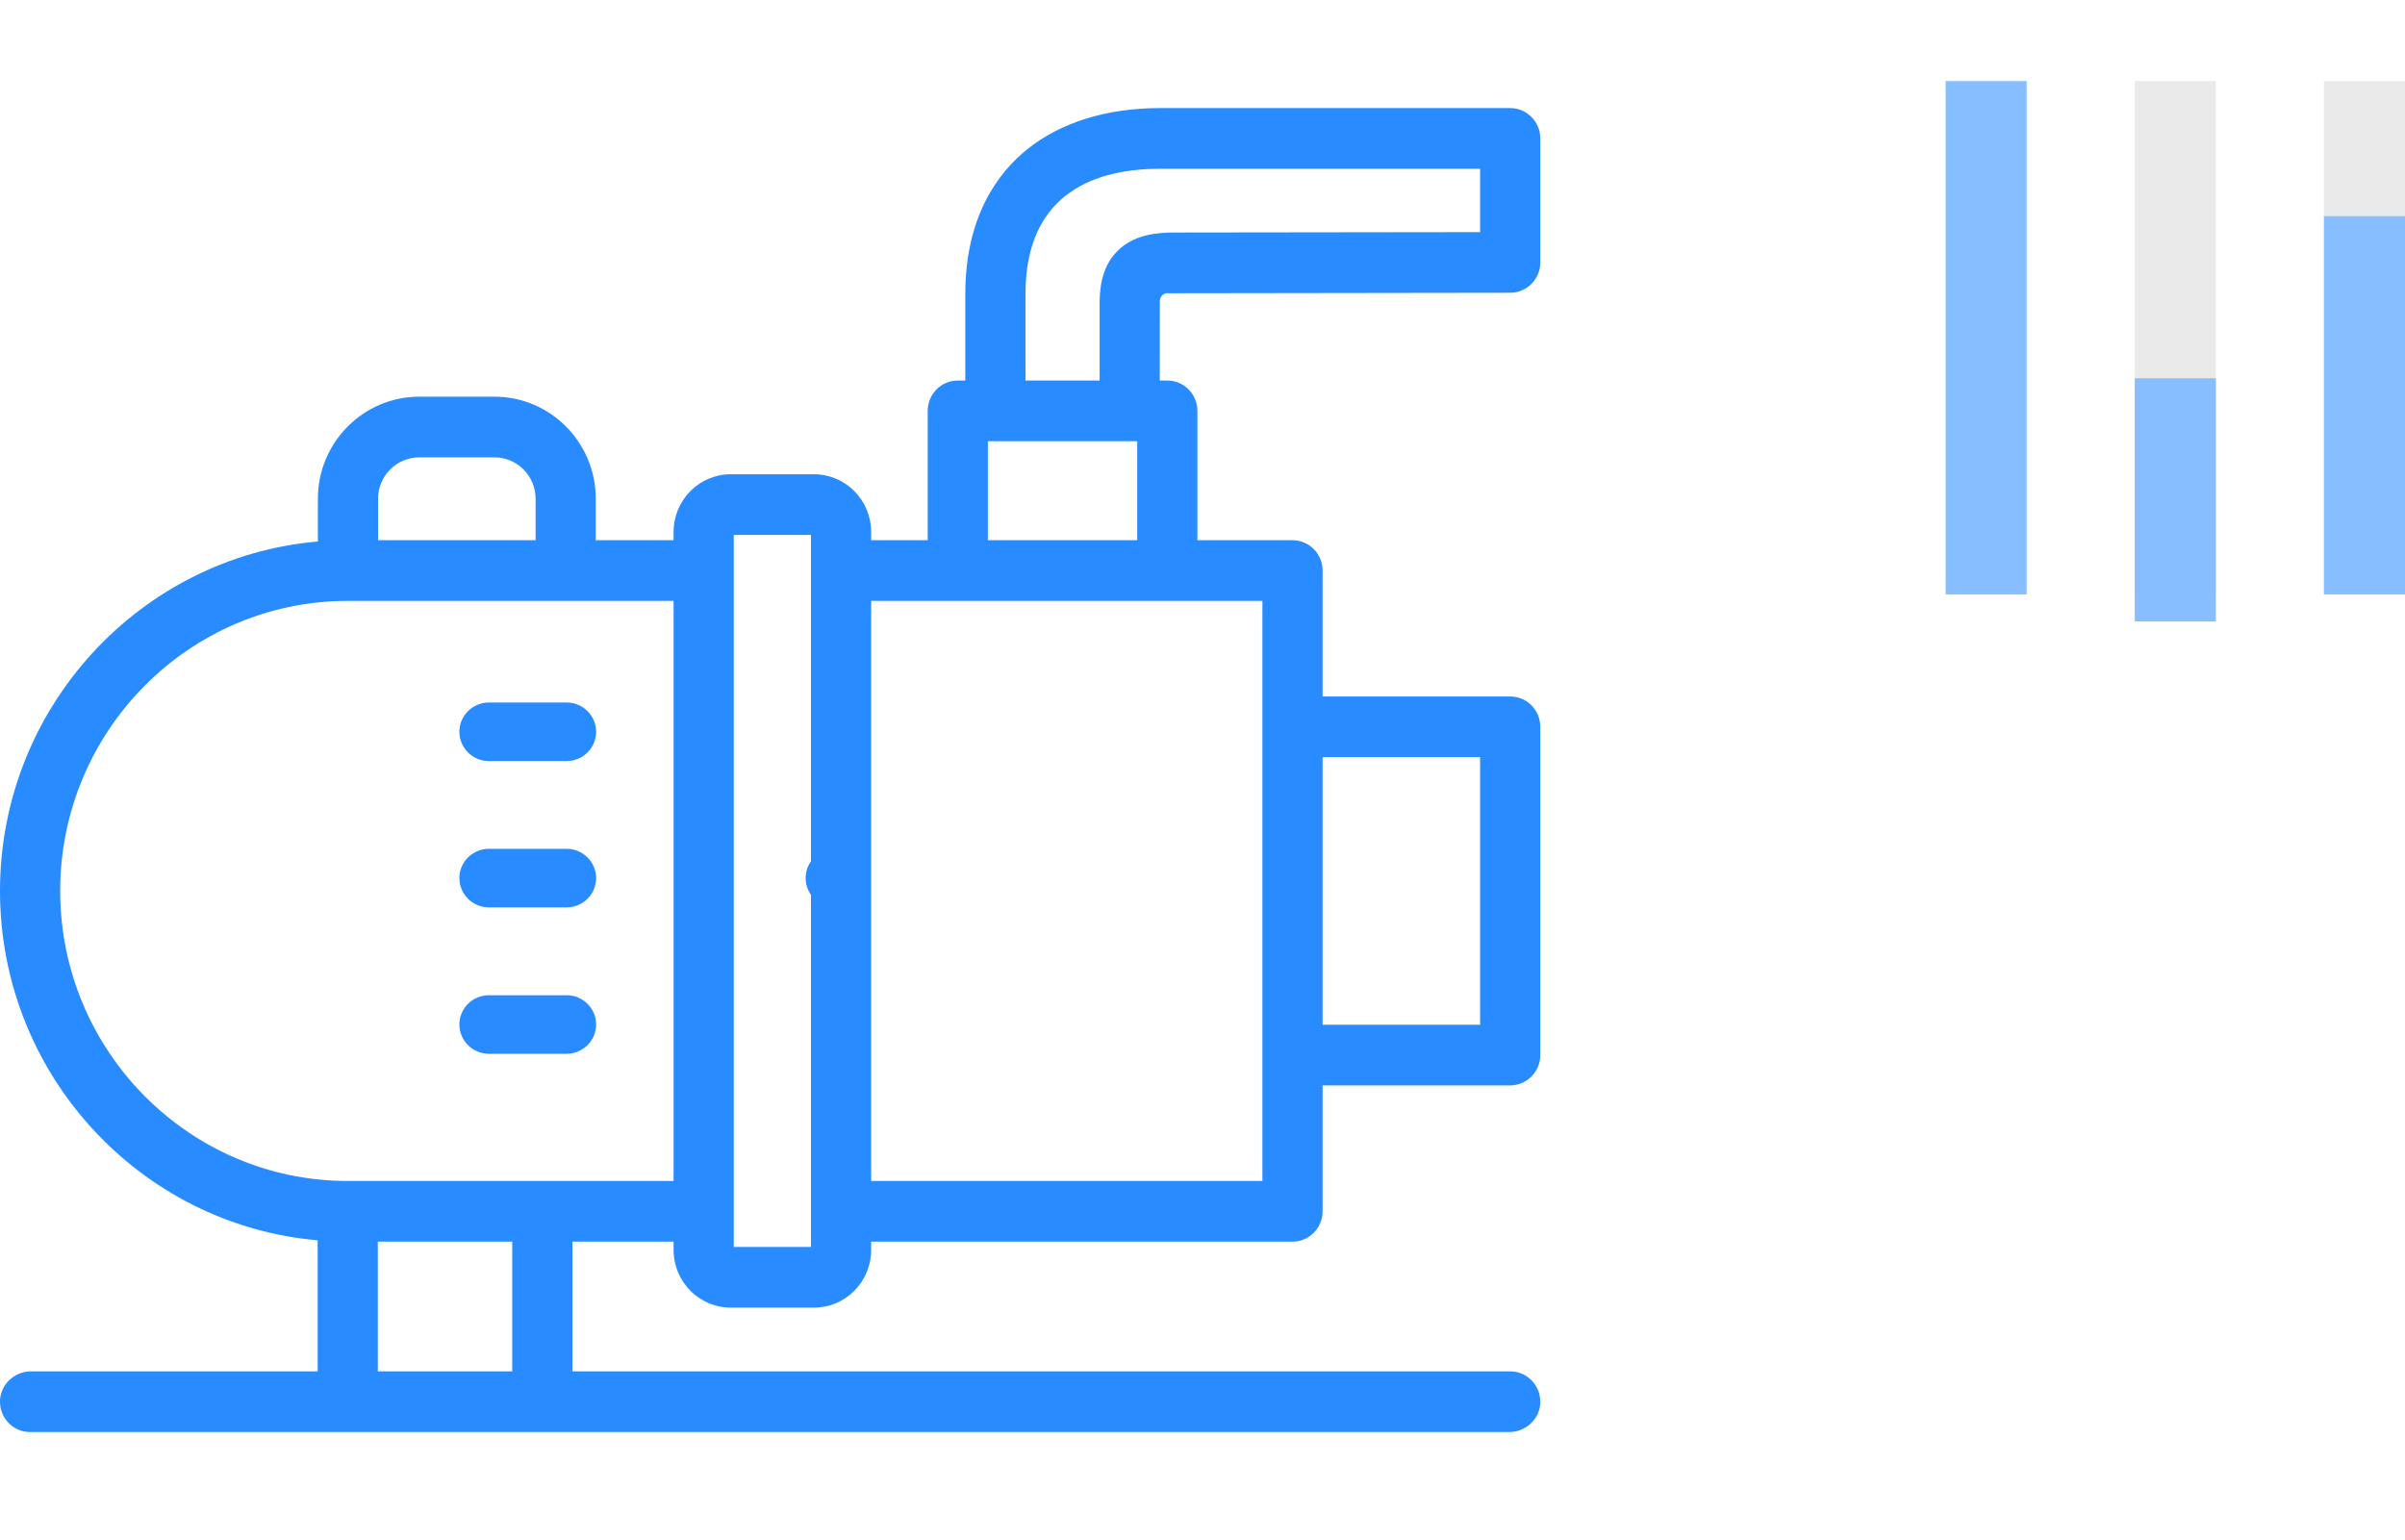
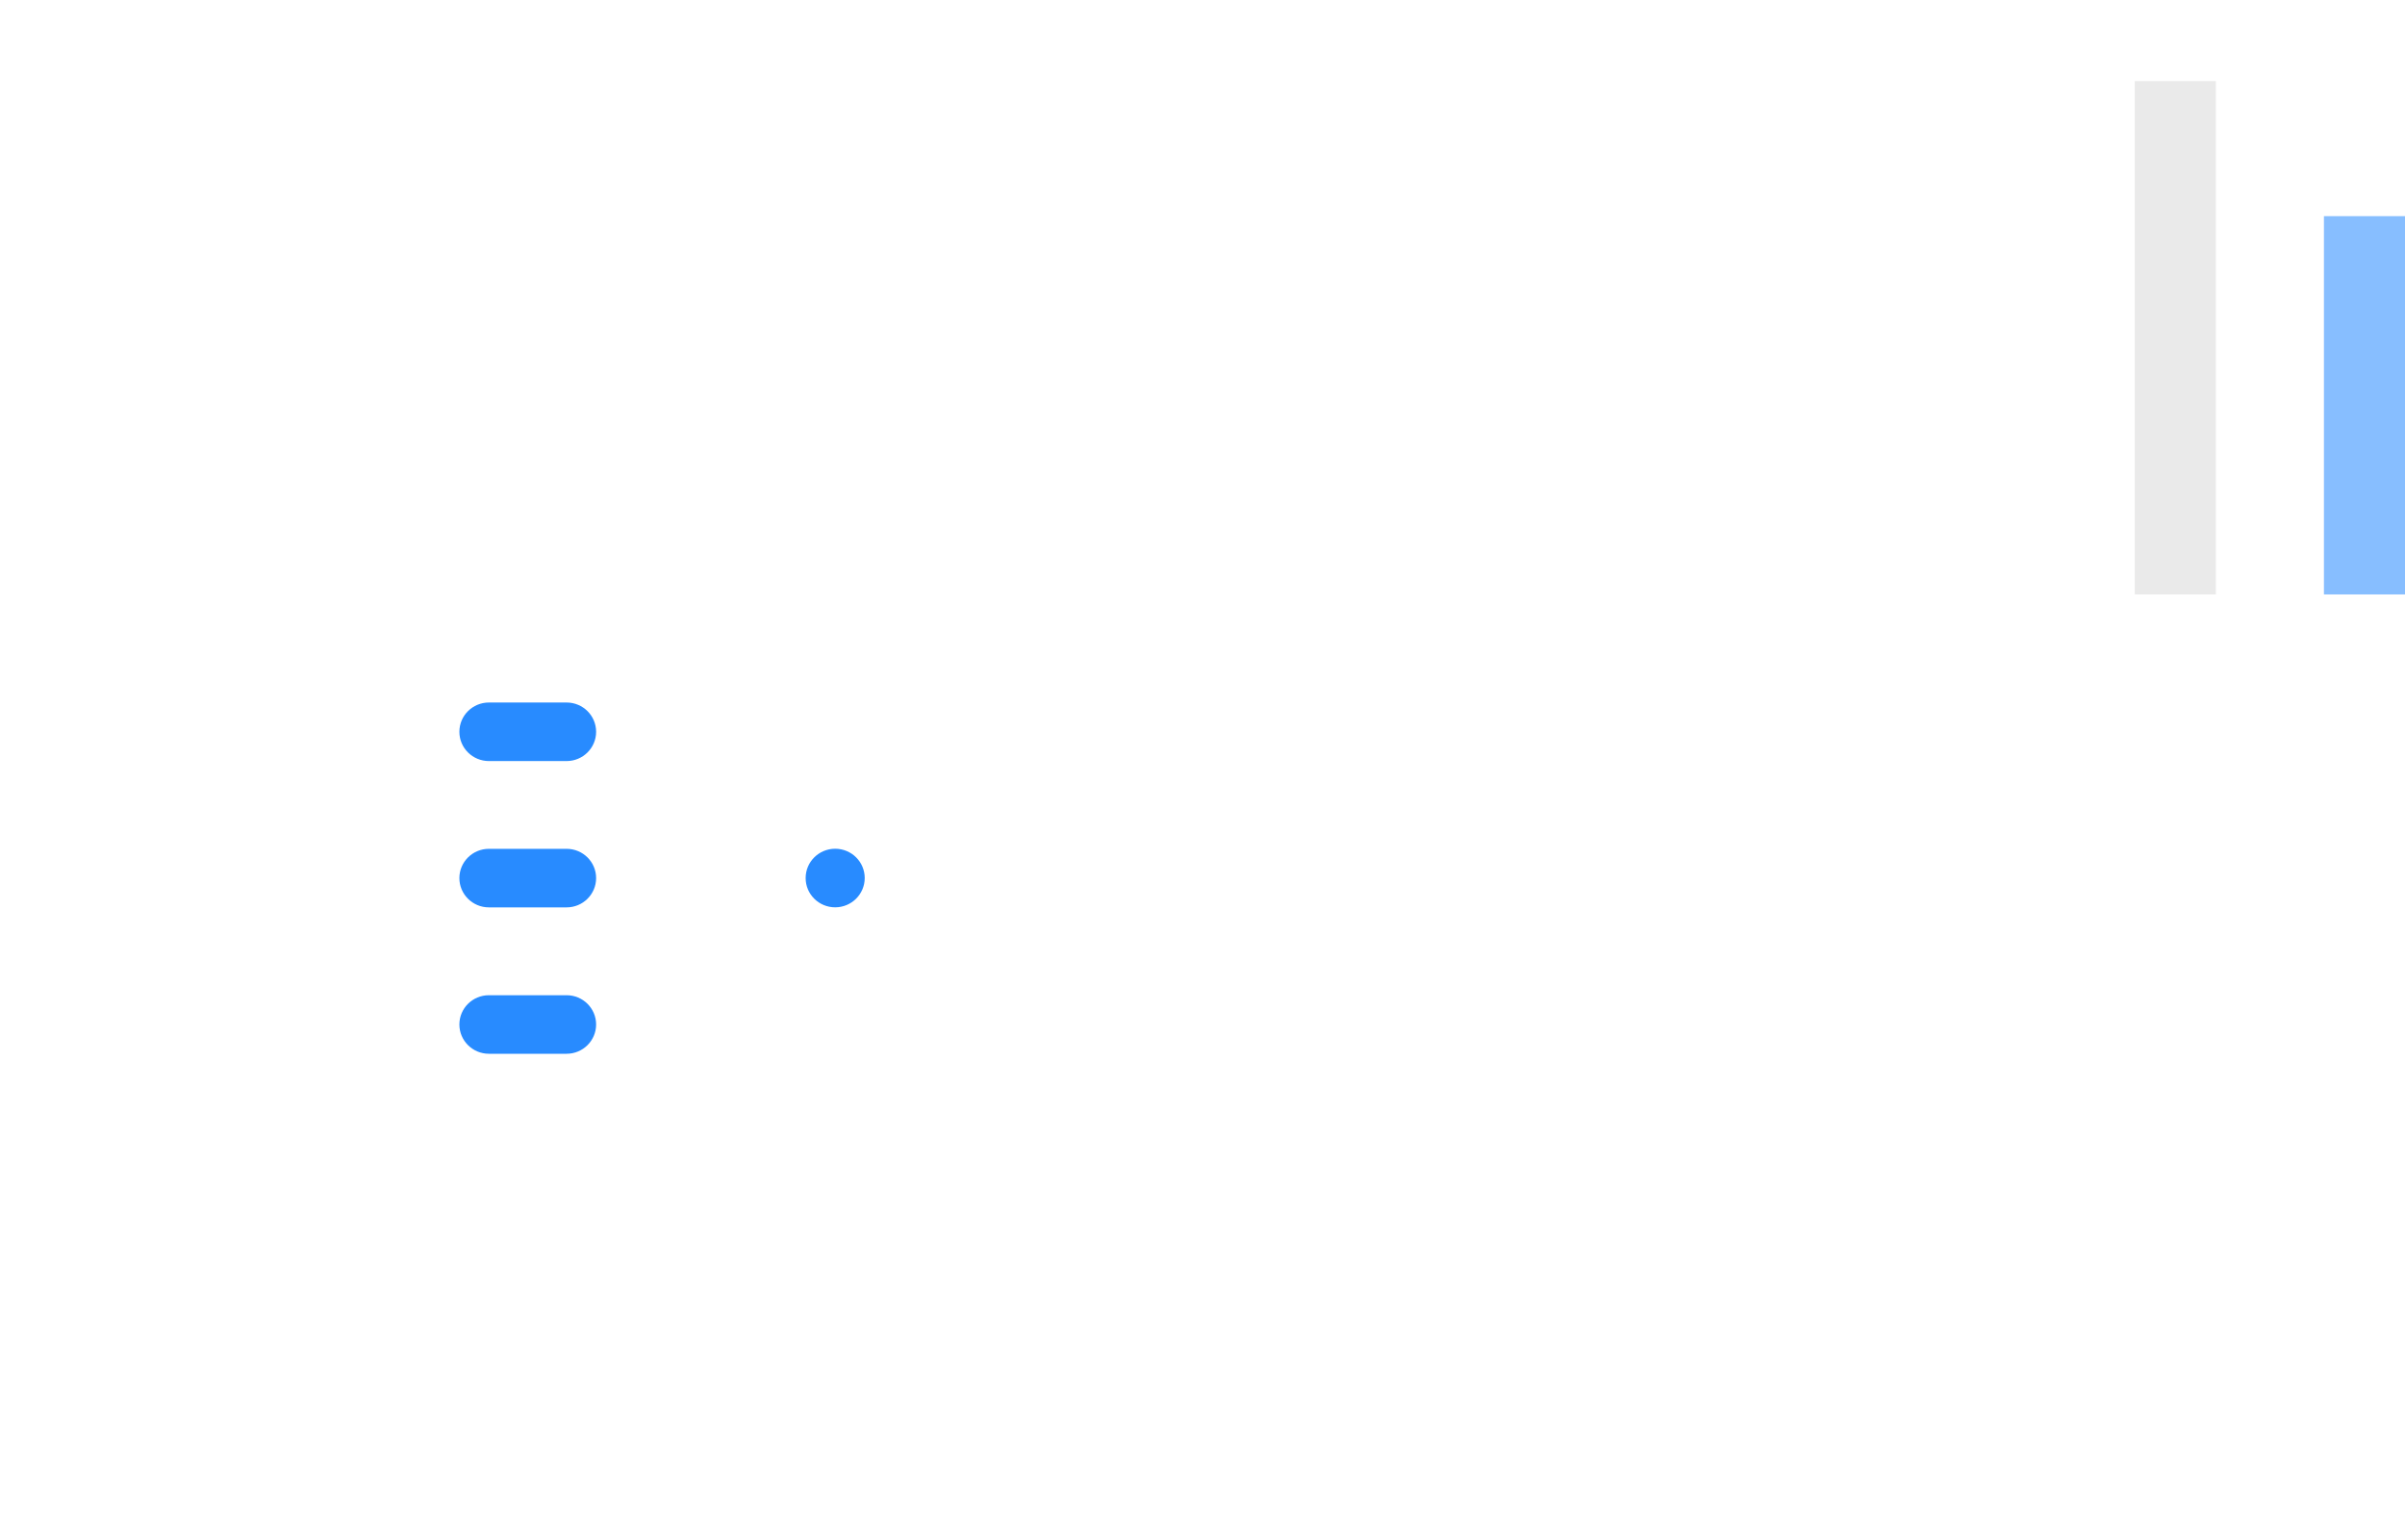
<svg xmlns="http://www.w3.org/2000/svg" width="89" height="57" viewBox="0 0 89 57" fill="none">
-   <path d="M55.888 10.835C56.502 10.834 57 10.332 57 9.712V5.123C57 4.503 56.502 4 55.887 4H42.933C40.948 4 39.241 4.532 37.995 5.54C36.958 6.378 35.722 7.986 35.722 10.884V14.083H35.444C34.829 14.083 34.331 14.586 34.331 15.206V19.993H32.237V19.687C32.237 18.508 31.289 17.552 30.12 17.552H27.044C25.875 17.552 24.927 18.508 24.927 19.687V19.993H22.047V18.458C22.047 16.376 20.366 14.681 18.299 14.681H15.513C13.446 14.681 11.764 16.376 11.764 18.458V20.041C5.184 20.608 0 26.19 0 32.972C0 39.752 5.179 45.333 11.755 45.904V50.754H1.151C0.559 50.754 0.041 51.206 0.002 51.802C-0.04 52.456 0.474 53 1.113 53H55.849C56.441 53 56.959 52.549 56.998 51.952C57.04 51.298 56.526 50.754 55.887 50.754H21.183V45.953H24.927V46.26C24.927 47.439 25.875 48.395 27.044 48.395H30.12C31.29 48.395 32.237 47.439 32.237 46.26V45.953H47.83C48.445 45.953 48.944 45.451 48.944 44.831V40.17H55.887C56.502 40.17 57 39.668 57 39.047V26.899C57 26.279 56.502 25.776 55.887 25.776H48.944V21.116C48.944 20.496 48.445 19.993 47.83 19.993H44.311V15.206C44.311 14.585 43.813 14.083 43.198 14.083H42.919C42.919 14.083 42.918 11.205 42.921 11.137C42.927 10.992 43.036 10.854 43.18 10.853C43.467 10.851 55.888 10.835 55.888 10.835ZM13.991 18.458C13.991 17.614 14.674 16.927 15.513 16.927H18.299C19.138 16.927 19.821 17.614 19.821 18.458V19.993H13.991V18.458ZM18.956 50.754H13.982V45.953H18.956V50.754ZM12.868 43.708C7 43.708 2.227 38.892 2.227 32.972C2.227 27.053 7 22.239 12.868 22.239H24.927V43.708H12.868ZM54.773 28.022V37.925H48.944V28.022H54.773ZM46.717 39.047V43.708H32.237V38.01C32.237 37.39 31.739 36.887 31.124 36.887C30.509 36.887 30.011 37.39 30.011 38.01V46.149H27.153V19.798H30.011V44.835C30.011 45.455 30.509 45.958 31.124 45.958C31.739 45.958 32.237 45.455 32.237 44.835V22.239H46.717L46.717 39.047ZM36.557 19.993V16.328H42.084V19.993H36.557ZM41.334 9.308C40.749 9.909 40.681 10.709 40.693 11.415V14.083H37.949V10.884C37.949 7.05 40.659 6.246 42.932 6.246H54.773V8.591L43.466 8.605C42.791 8.605 41.94 8.685 41.334 9.308Z" fill="#288BFF" />
-   <path d="M20.967 31.415H18.093C17.489 31.415 17 31.9 17 32.498C17 33.097 17.489 33.582 18.093 33.582H20.967C21.571 33.582 22.06 33.097 22.06 32.498C22.06 31.9 21.571 31.415 20.967 31.415ZM20.967 26H18.093C17.489 26 17 26.485 17 27.084C17 27.682 17.489 28.167 18.093 28.167H20.967C21.571 28.167 22.06 27.682 22.06 27.084C22.06 26.485 21.571 26 20.967 26ZM20.967 36.833H18.093C17.489 36.833 17 37.318 17 37.916C17 38.515 17.489 39 18.093 39H20.967C21.571 39 22.06 38.515 22.06 37.916C22.06 37.318 21.571 36.833 20.967 36.833ZM30.907 31.412C30.304 31.412 29.814 31.897 29.814 32.495V32.498C29.814 33.097 30.304 33.58 30.907 33.58C31.511 33.58 32 33.094 32 32.495C32 31.897 31.511 31.412 30.907 31.412Z" fill="#288BFF" />
-   <rect x="72" y="3" width="3" height="19" fill="#87BEFF" />
+   <path d="M20.967 31.415H18.093C17.489 31.415 17 31.9 17 32.498C17 33.097 17.489 33.582 18.093 33.582H20.967C21.571 33.582 22.06 33.097 22.06 32.498C22.06 31.9 21.571 31.415 20.967 31.415M20.967 26H18.093C17.489 26 17 26.485 17 27.084C17 27.682 17.489 28.167 18.093 28.167H20.967C21.571 28.167 22.06 27.682 22.06 27.084C22.06 26.485 21.571 26 20.967 26ZM20.967 36.833H18.093C17.489 36.833 17 37.318 17 37.916C17 38.515 17.489 39 18.093 39H20.967C21.571 39 22.06 38.515 22.06 37.916C22.06 37.318 21.571 36.833 20.967 36.833ZM30.907 31.412C30.304 31.412 29.814 31.897 29.814 32.495V32.498C29.814 33.097 30.304 33.58 30.907 33.58C31.511 33.58 32 33.094 32 32.495C32 31.897 31.511 31.412 30.907 31.412Z" fill="#288BFF" />
  <rect x="79" y="3" width="3" height="19" fill="#EAEAEA" />
-   <rect x="86" y="3" width="3" height="19" fill="#EAEAEA" />
-   <rect x="79" y="14" width="3" height="9" fill="#87BEFF" />
  <rect x="86" y="8" width="3" height="14" fill="#87BEFF" />
</svg>